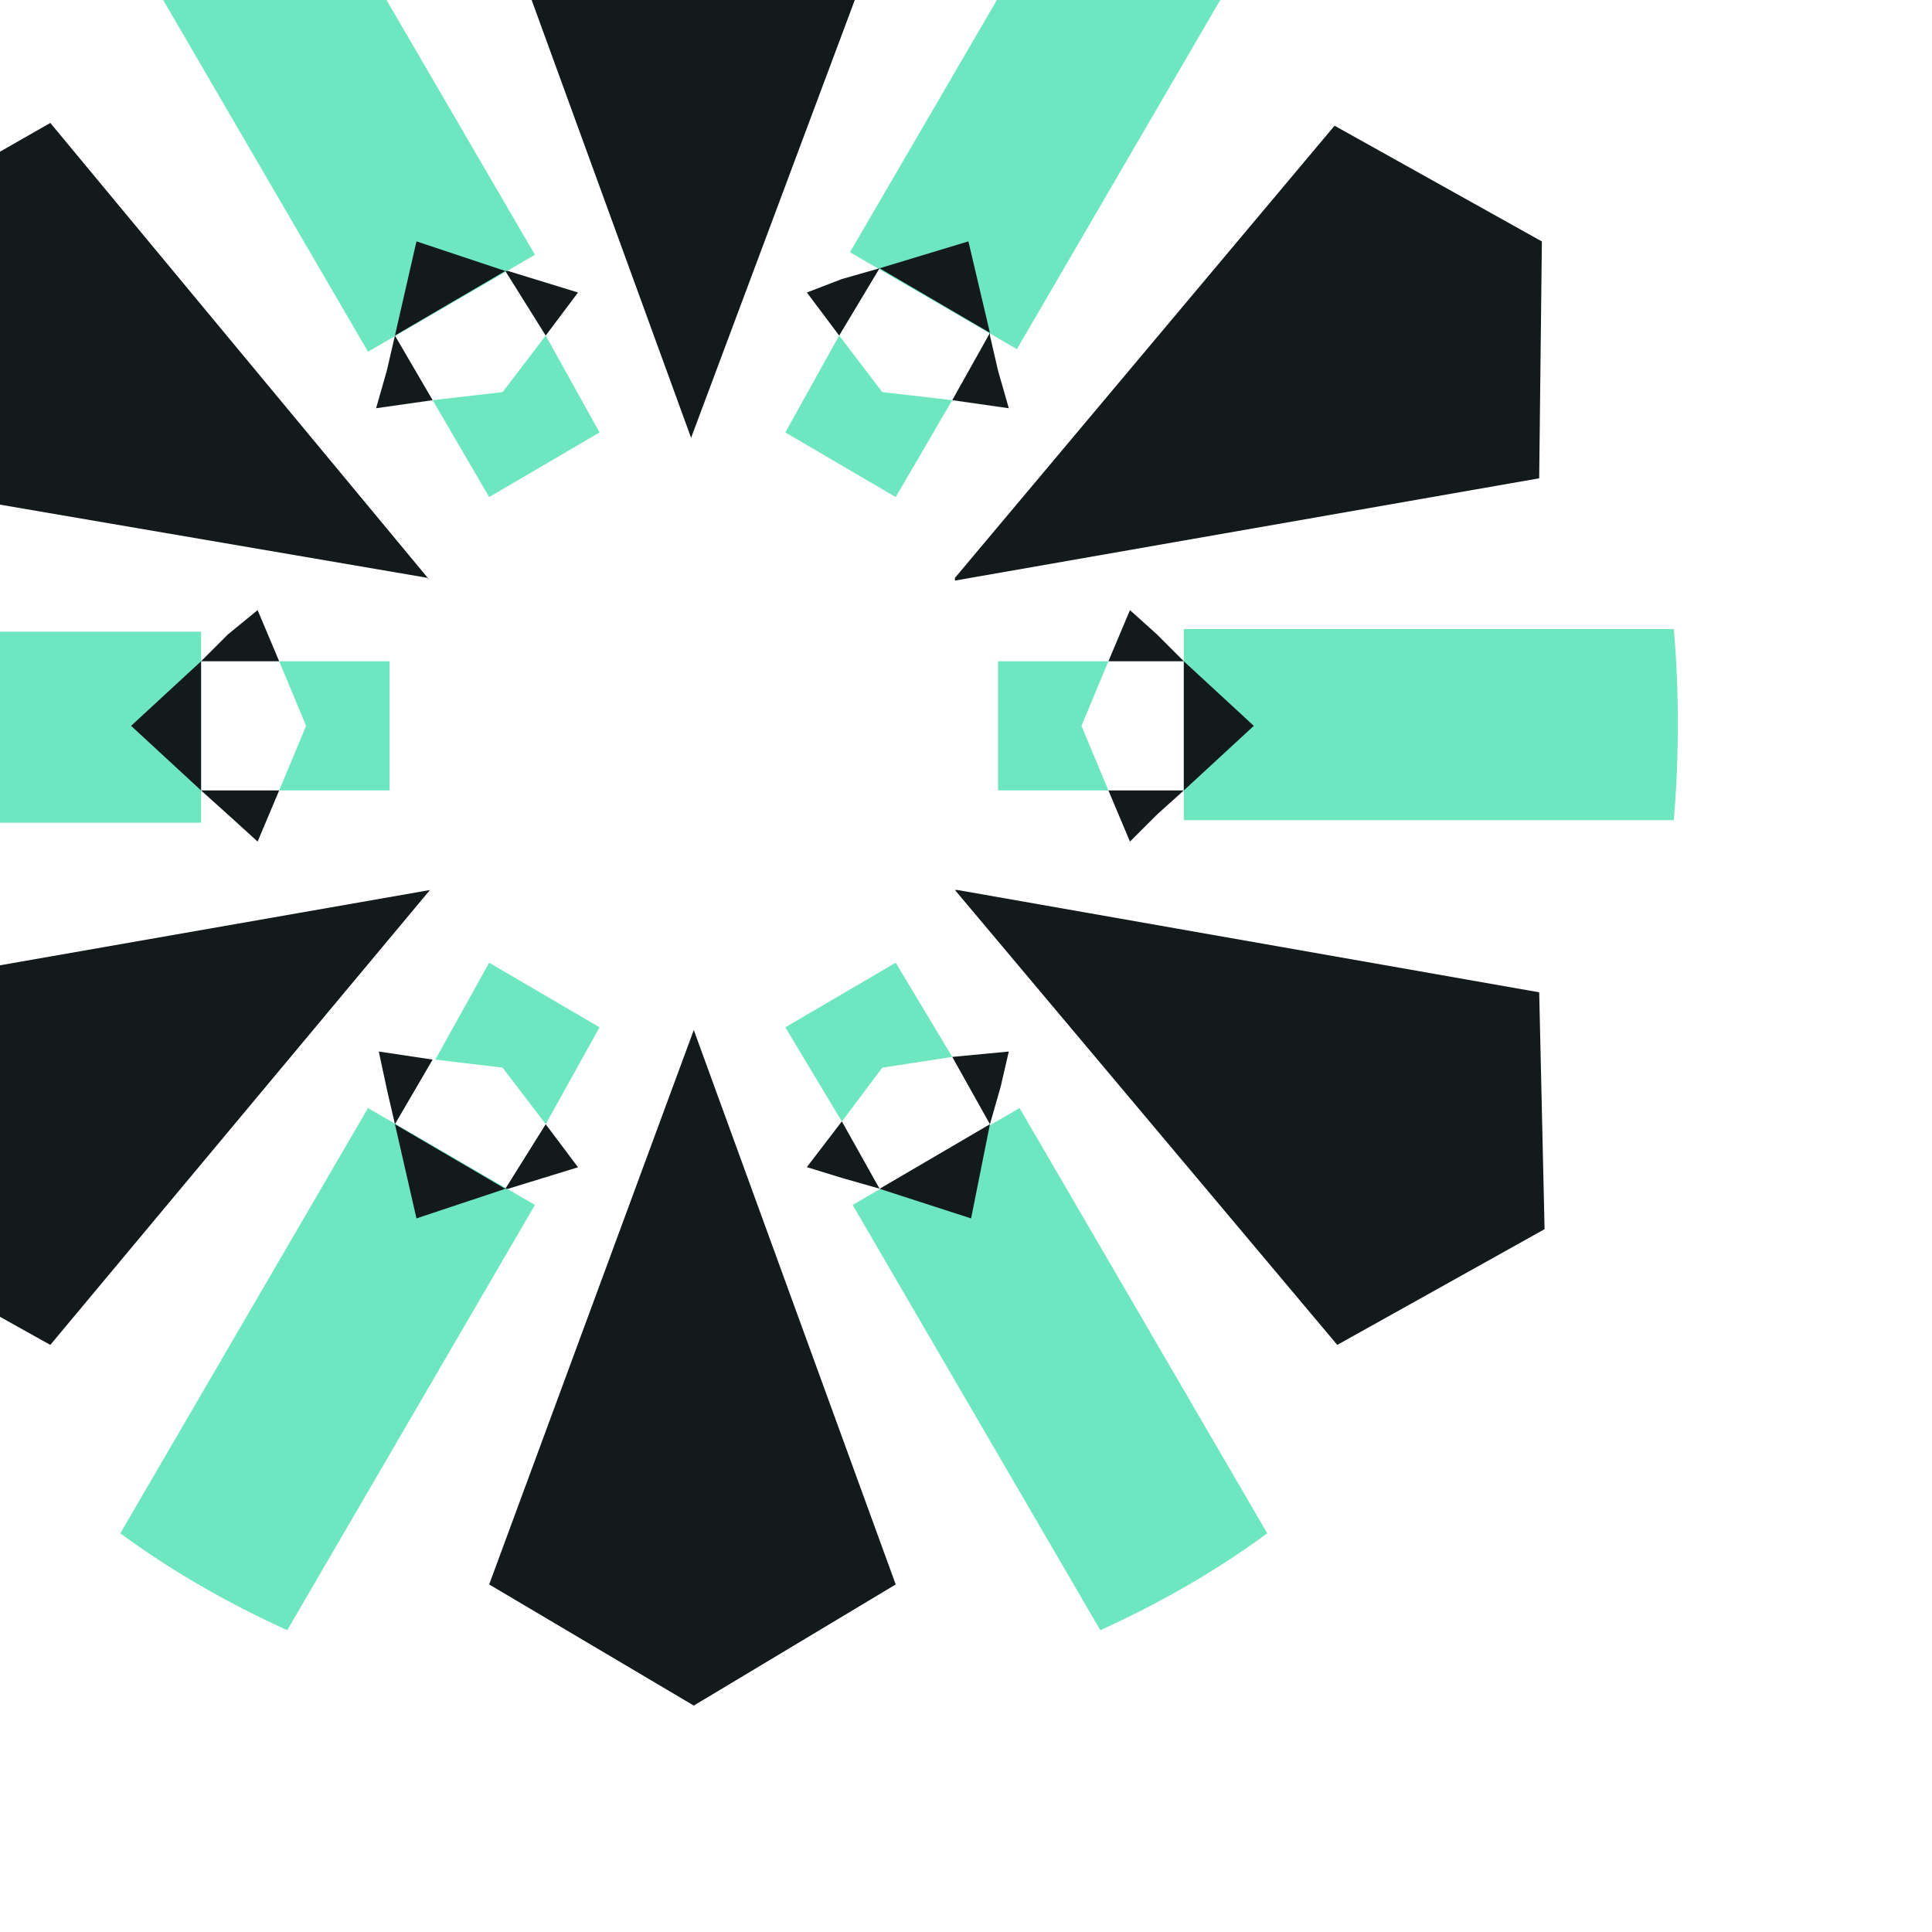
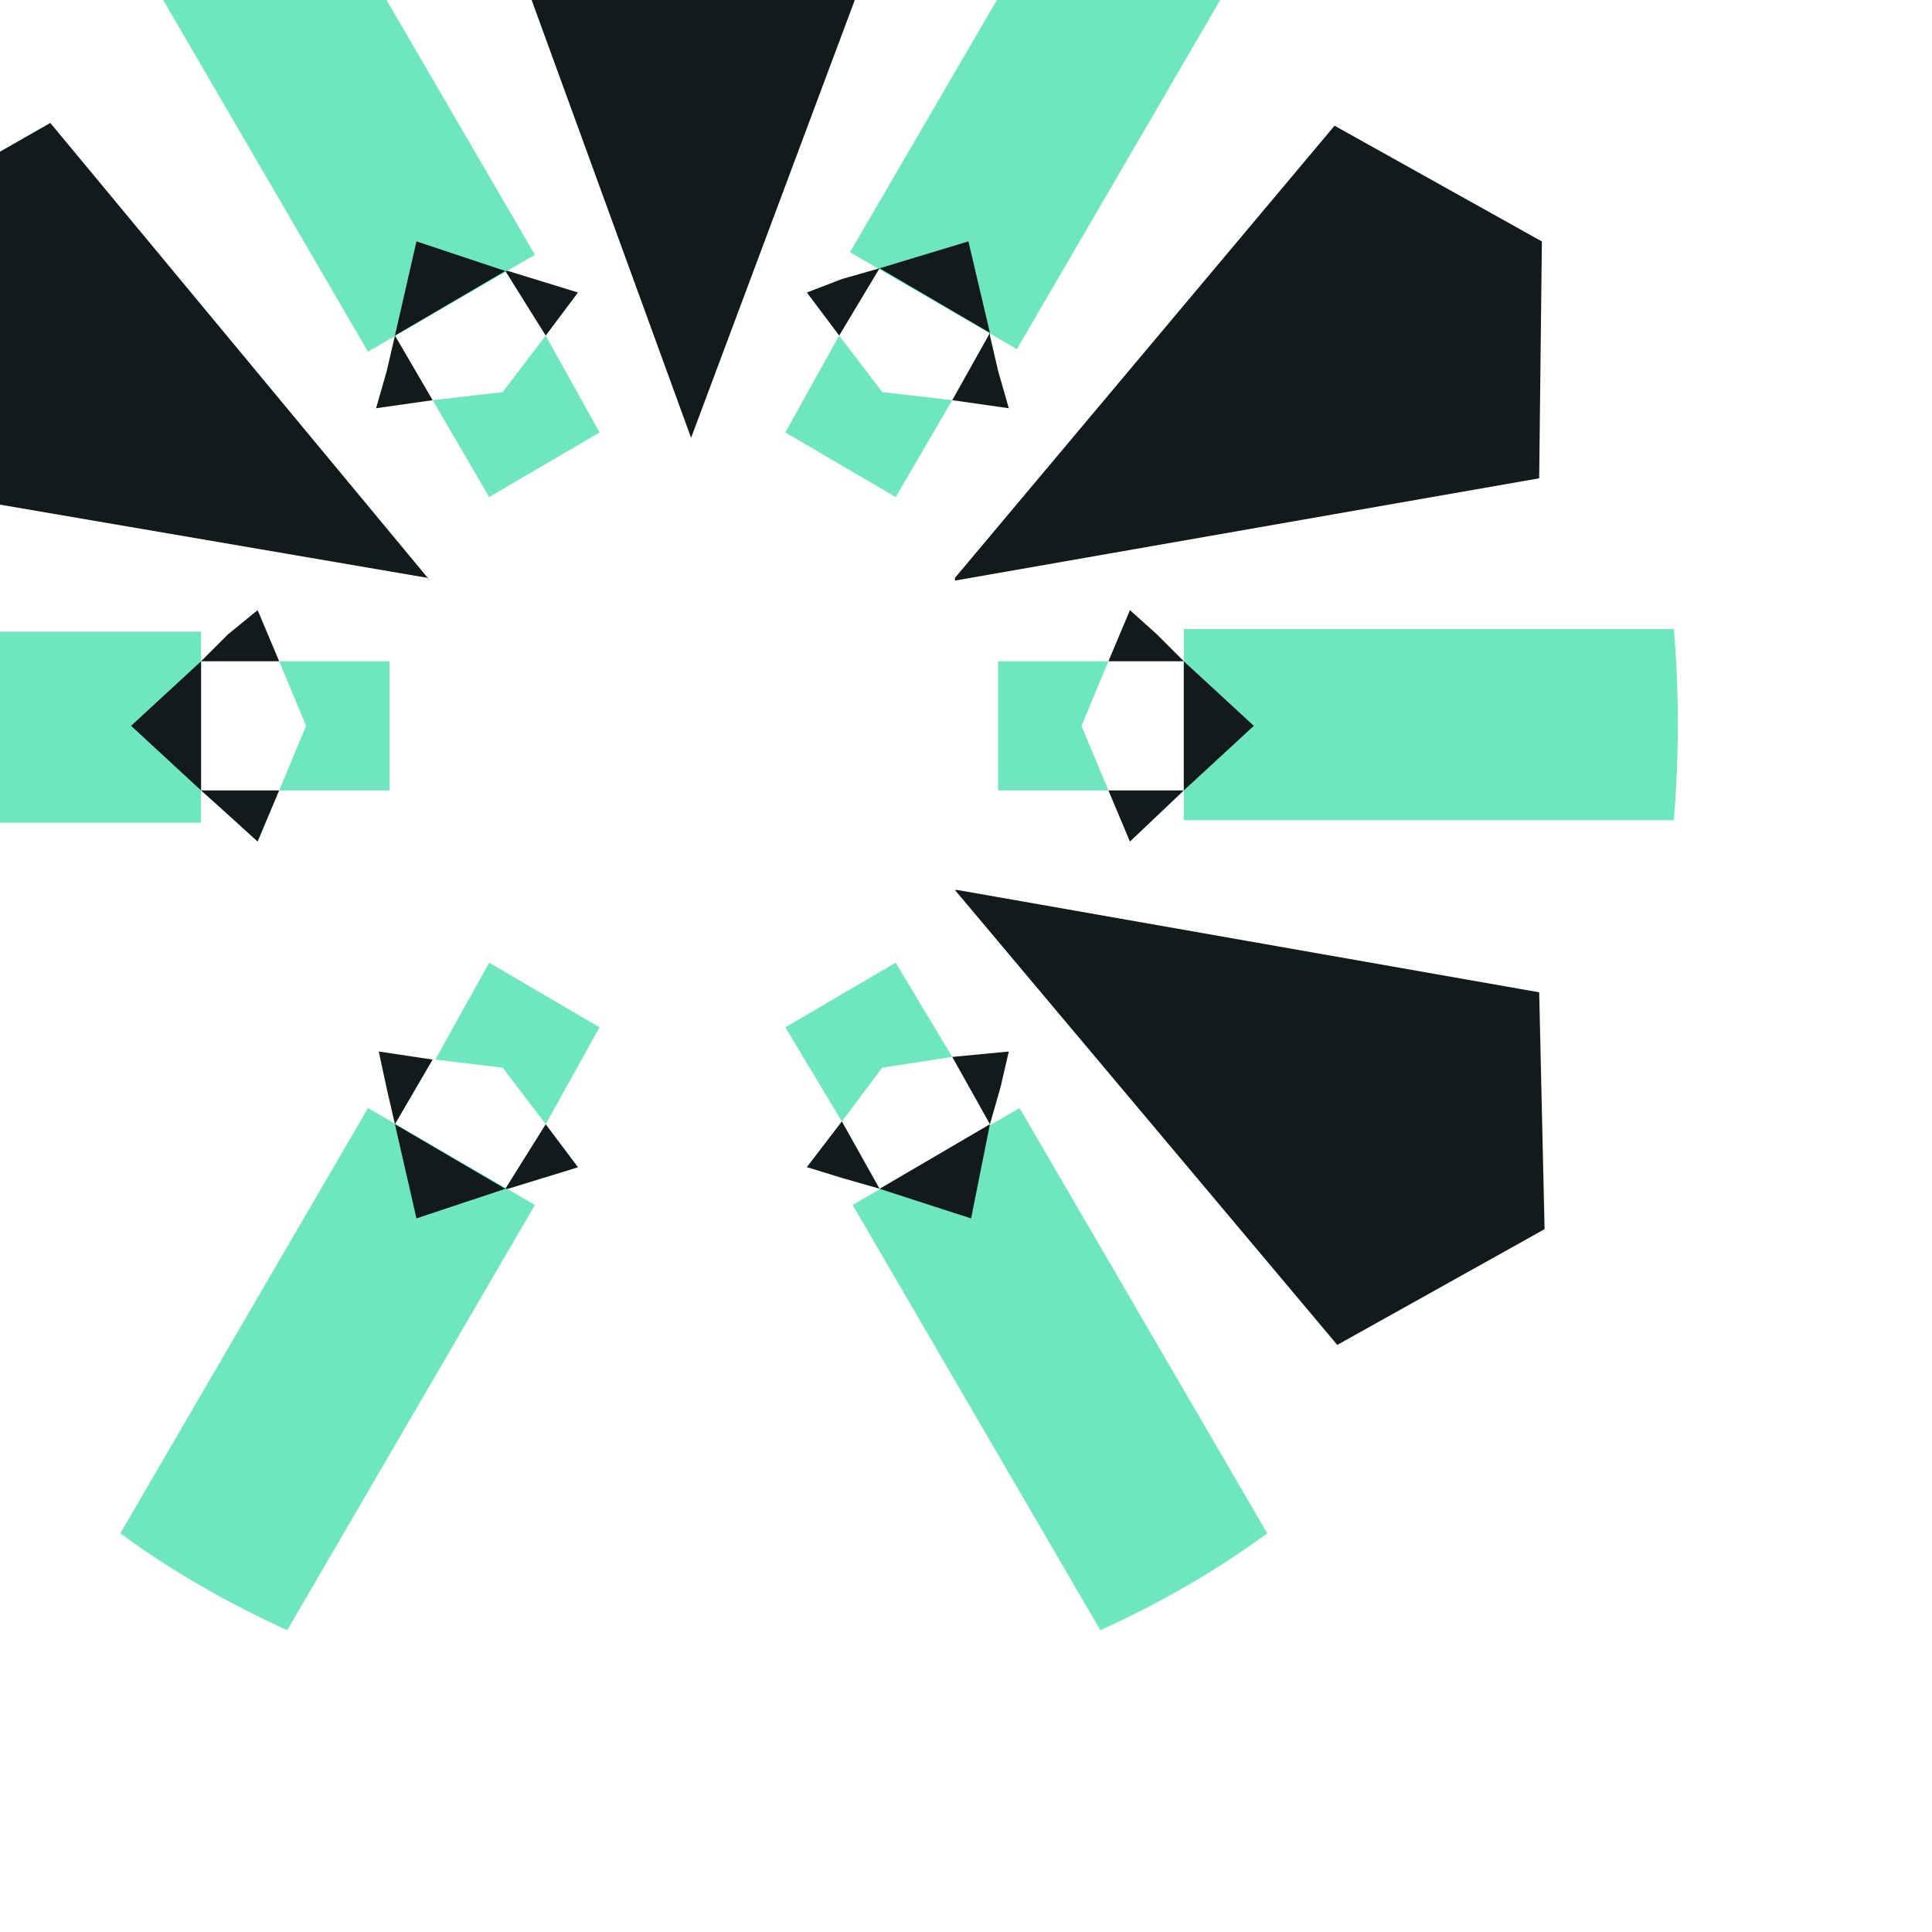
<svg xmlns="http://www.w3.org/2000/svg" width="512" height="512" viewBox="0 0 512 512" fill="none">
  <g clip-path="url(#clip0_8509_7936)">
    <g clip-path="url(#clip1_8509_7936)">
      <path d="M409.329 325.742L407.902 262.971L253.785 235.866H253.071L354.389 356.413L409.329 325.742Z" fill="#131A1C" />
-       <path d="M183.86 451.996L129.634 419.898L183.86 272.959L237.373 419.898L183.86 451.996Z" fill="#131A1C" />
      <path d="M183.86 -63.005L238.087 -30.907L183.147 116.033L129.634 -30.907L183.86 -63.005Z" fill="#131A1C" />
-       <path d="M-41.607 325.742L13.333 356.413L113.937 235.866L-40.893 262.971L-41.607 325.742Z" fill="#131A1C" />
      <path d="M408.613 63.986L353.673 33.315L253.069 153.148V153.862L407.9 126.756L408.613 63.986Z" fill="#131A1C" />
      <path d="M-41.607 63.964L-40.893 126.734L113.224 153.126L113.937 153.839L13.333 32.579L-41.607 63.964Z" fill="#131A1C" />
      <path d="M313.724 166.709V217.353H443.582C445.009 200.234 445.009 183.115 443.582 166.709H313.724Z" fill="#6EE7C1" />
      <path d="M332.271 192.357L313.72 175.238V209.476L332.271 192.357Z" fill="#131A1C" />
      <path d="M313.72 175.238L306.585 168.105L299.45 161.685L293.742 175.238H313.72Z" fill="#131A1C" />
-       <path d="M313.72 209.476L306.585 215.896L299.45 223.029L293.742 209.476H313.72Z" fill="#131A1C" />
+       <path d="M313.72 209.476L299.45 223.029L293.742 209.476H313.72Z" fill="#131A1C" />
      <path d="M293.741 209.476L286.606 192.357L293.741 175.238H264.488V209.476H293.741Z" fill="#6EE7C1" />
      <path d="M53.289 218.034V167.39H-76.569C-77.996 184.509 -77.996 201.628 -76.569 218.034H53.289Z" fill="#6EE7C1" />
      <path d="M34.738 192.355L53.289 209.475V175.236L34.738 192.355Z" fill="#131A1C" />
      <path d="M53.289 209.475L60.424 215.894L68.273 223.027L73.981 209.475H53.289Z" fill="#131A1C" />
      <path d="M53.289 175.236L60.424 168.103L68.273 161.684L73.981 175.236H53.289Z" fill="#131A1C" />
      <path d="M73.981 175.238L81.115 192.357L73.981 209.476H103.234V175.238H73.981Z" fill="#6EE7C1" />
      <path d="M225.25 66.849L269.487 92.528L335.13 -20.173C321.573 -30.16 306.59 -38.719 290.893 -45.852L225.25 66.849Z" fill="#6EE7C1" />
      <path d="M256.639 63.962L233.093 71.095L262.347 88.215L256.639 63.962Z" fill="#131A1C" />
      <path d="M233.093 71.095L223.104 73.948L213.828 77.515L222.39 88.928L233.093 71.095Z" fill="#131A1C" />
      <path d="M262.348 88.931L264.489 98.204L267.343 108.19L252.359 106.05L262.348 88.218V88.931Z" fill="#131A1C" />
      <path d="M252.357 106.047L233.806 103.907L222.39 88.928L208.12 114.606L237.374 131.726L252.357 106.047Z" fill="#6EE7C1" />
      <path d="M141.765 67.529L97.527 93.208L31.885 -19.493C45.441 -29.479 60.425 -38.038 76.122 -45.171L141.765 67.529Z" fill="#6EE7C1" />
      <path d="M110.37 63.963L133.916 71.809L104.662 88.928L110.37 63.963Z" fill="#131A1C" />
      <path d="M134.629 71.809L143.905 74.662L153.18 77.516L144.618 88.928L133.916 71.809H134.629Z" fill="#131A1C" />
      <path d="M104.662 88.928L102.522 98.201L99.668 108.187L114.651 106.047L104.662 88.928Z" fill="#131A1C" />
      <path d="M114.651 106.047L133.203 103.907L144.619 88.928L158.889 114.607L129.635 131.726L114.651 106.047Z" fill="#6EE7C1" />
      <path d="M141.764 319.323L97.526 293.645L31.884 406.345C45.44 416.332 60.424 424.891 76.121 432.024L141.764 319.323Z" fill="#6EE7C1" />
      <path d="M110.369 322.893L133.914 315.046L104.661 297.927L110.369 322.893Z" fill="#131A1C" />
      <path d="M134.628 315.046L143.904 312.193L153.179 309.34L144.617 297.927L133.915 315.046H134.628Z" fill="#131A1C" />
      <path d="M104.661 297.924L102.52 288.651L100.38 278.665L114.65 280.805L104.661 297.924Z" fill="#131A1C" />
      <path d="M115.364 280.805L133.201 282.945L144.618 297.924L158.888 272.246L129.634 255.126L115.364 280.805Z" fill="#6EE7C1" />
      <path d="M225.956 319.323L270.194 293.645L335.836 406.345C322.28 416.332 307.296 424.891 291.599 432.024L225.956 319.323Z" fill="#6EE7C1" />
      <path d="M257.35 322.892L233.091 315.046L262.344 297.927L257.35 322.892Z" fill="#131A1C" />
      <path d="M233.085 315.011L223.096 312.158L213.821 309.305L223.096 297.179L233.085 315.011Z" fill="#131A1C" />
      <path d="M262.345 297.925L265.199 287.938L267.34 278.666L252.356 280.092L262.345 297.925Z" fill="#131A1C" />
      <path d="M252.356 280.092L233.805 282.945L223.102 297.211L208.119 272.246L237.372 255.126L252.356 280.092Z" fill="#6EE7C1" />
    </g>
  </g>
  <defs>
    <clipPath id="clip0_8509_7936">
      <rect width="512" height="512" fill="white" />
    </clipPath>
    <clipPath id="clip1_8509_7936">
      <rect width="523" height="515" fill="white" transform="translate(-78 -63)" />
    </clipPath>
  </defs>
</svg>